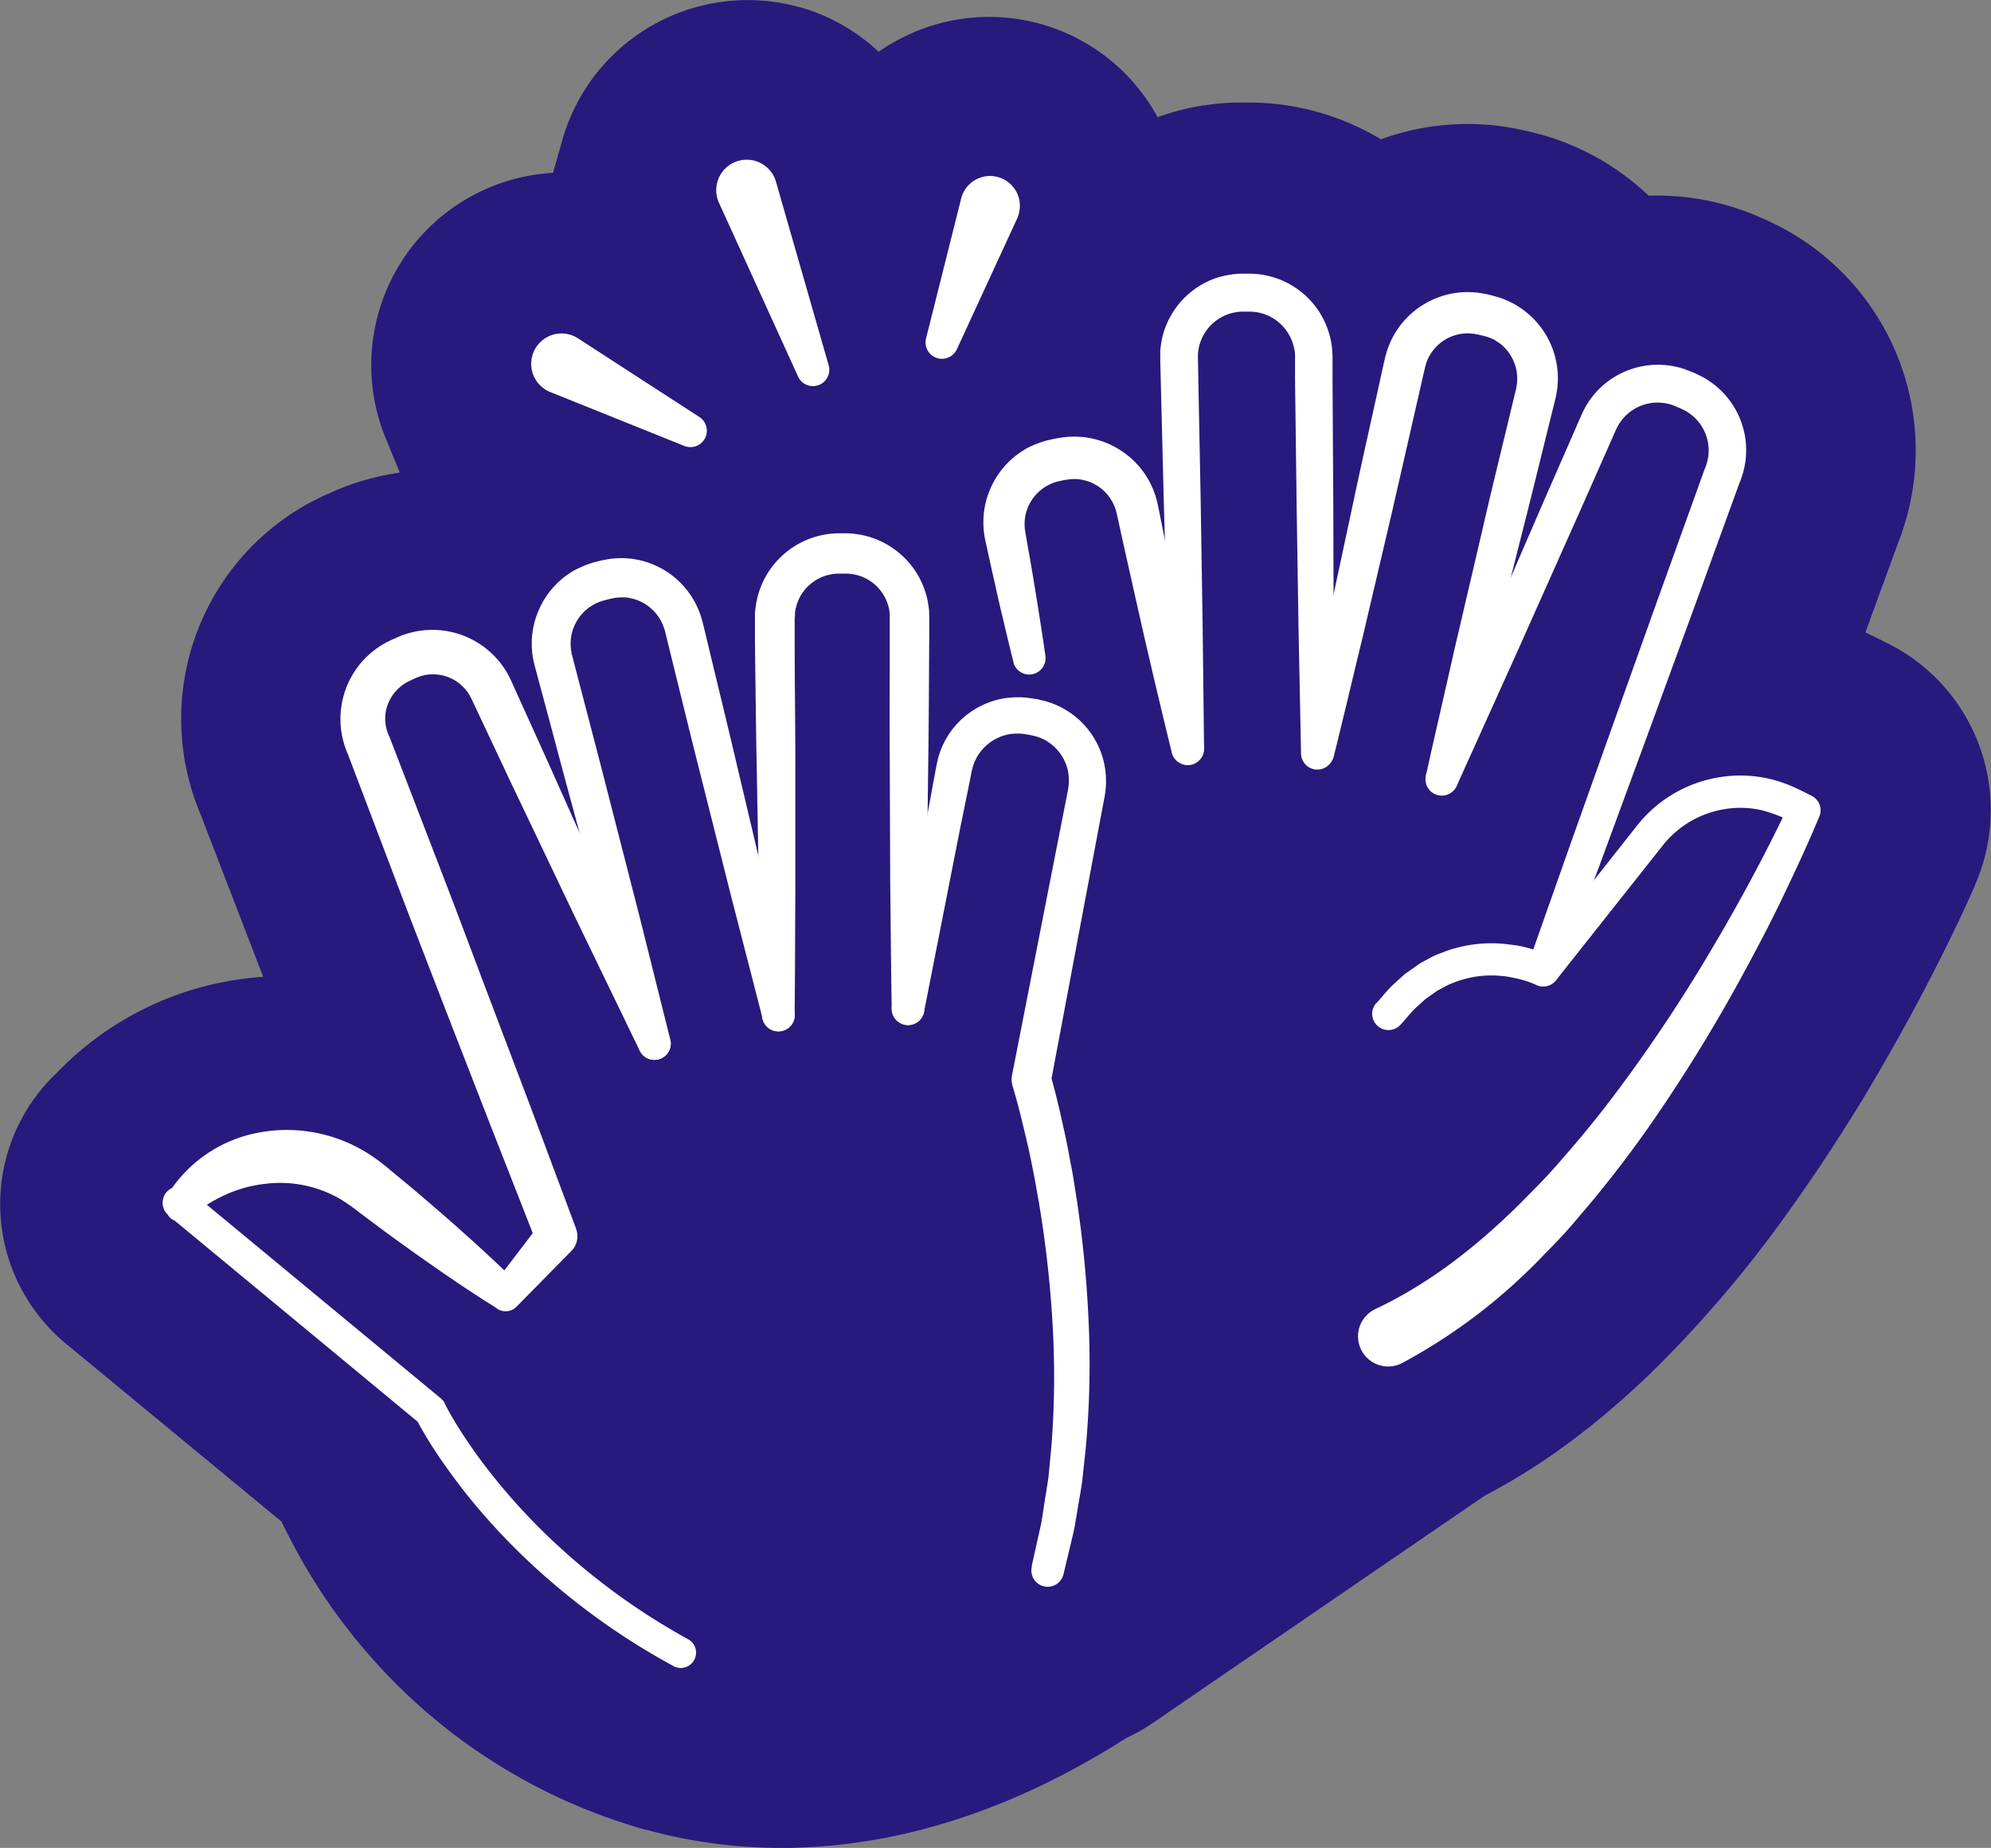
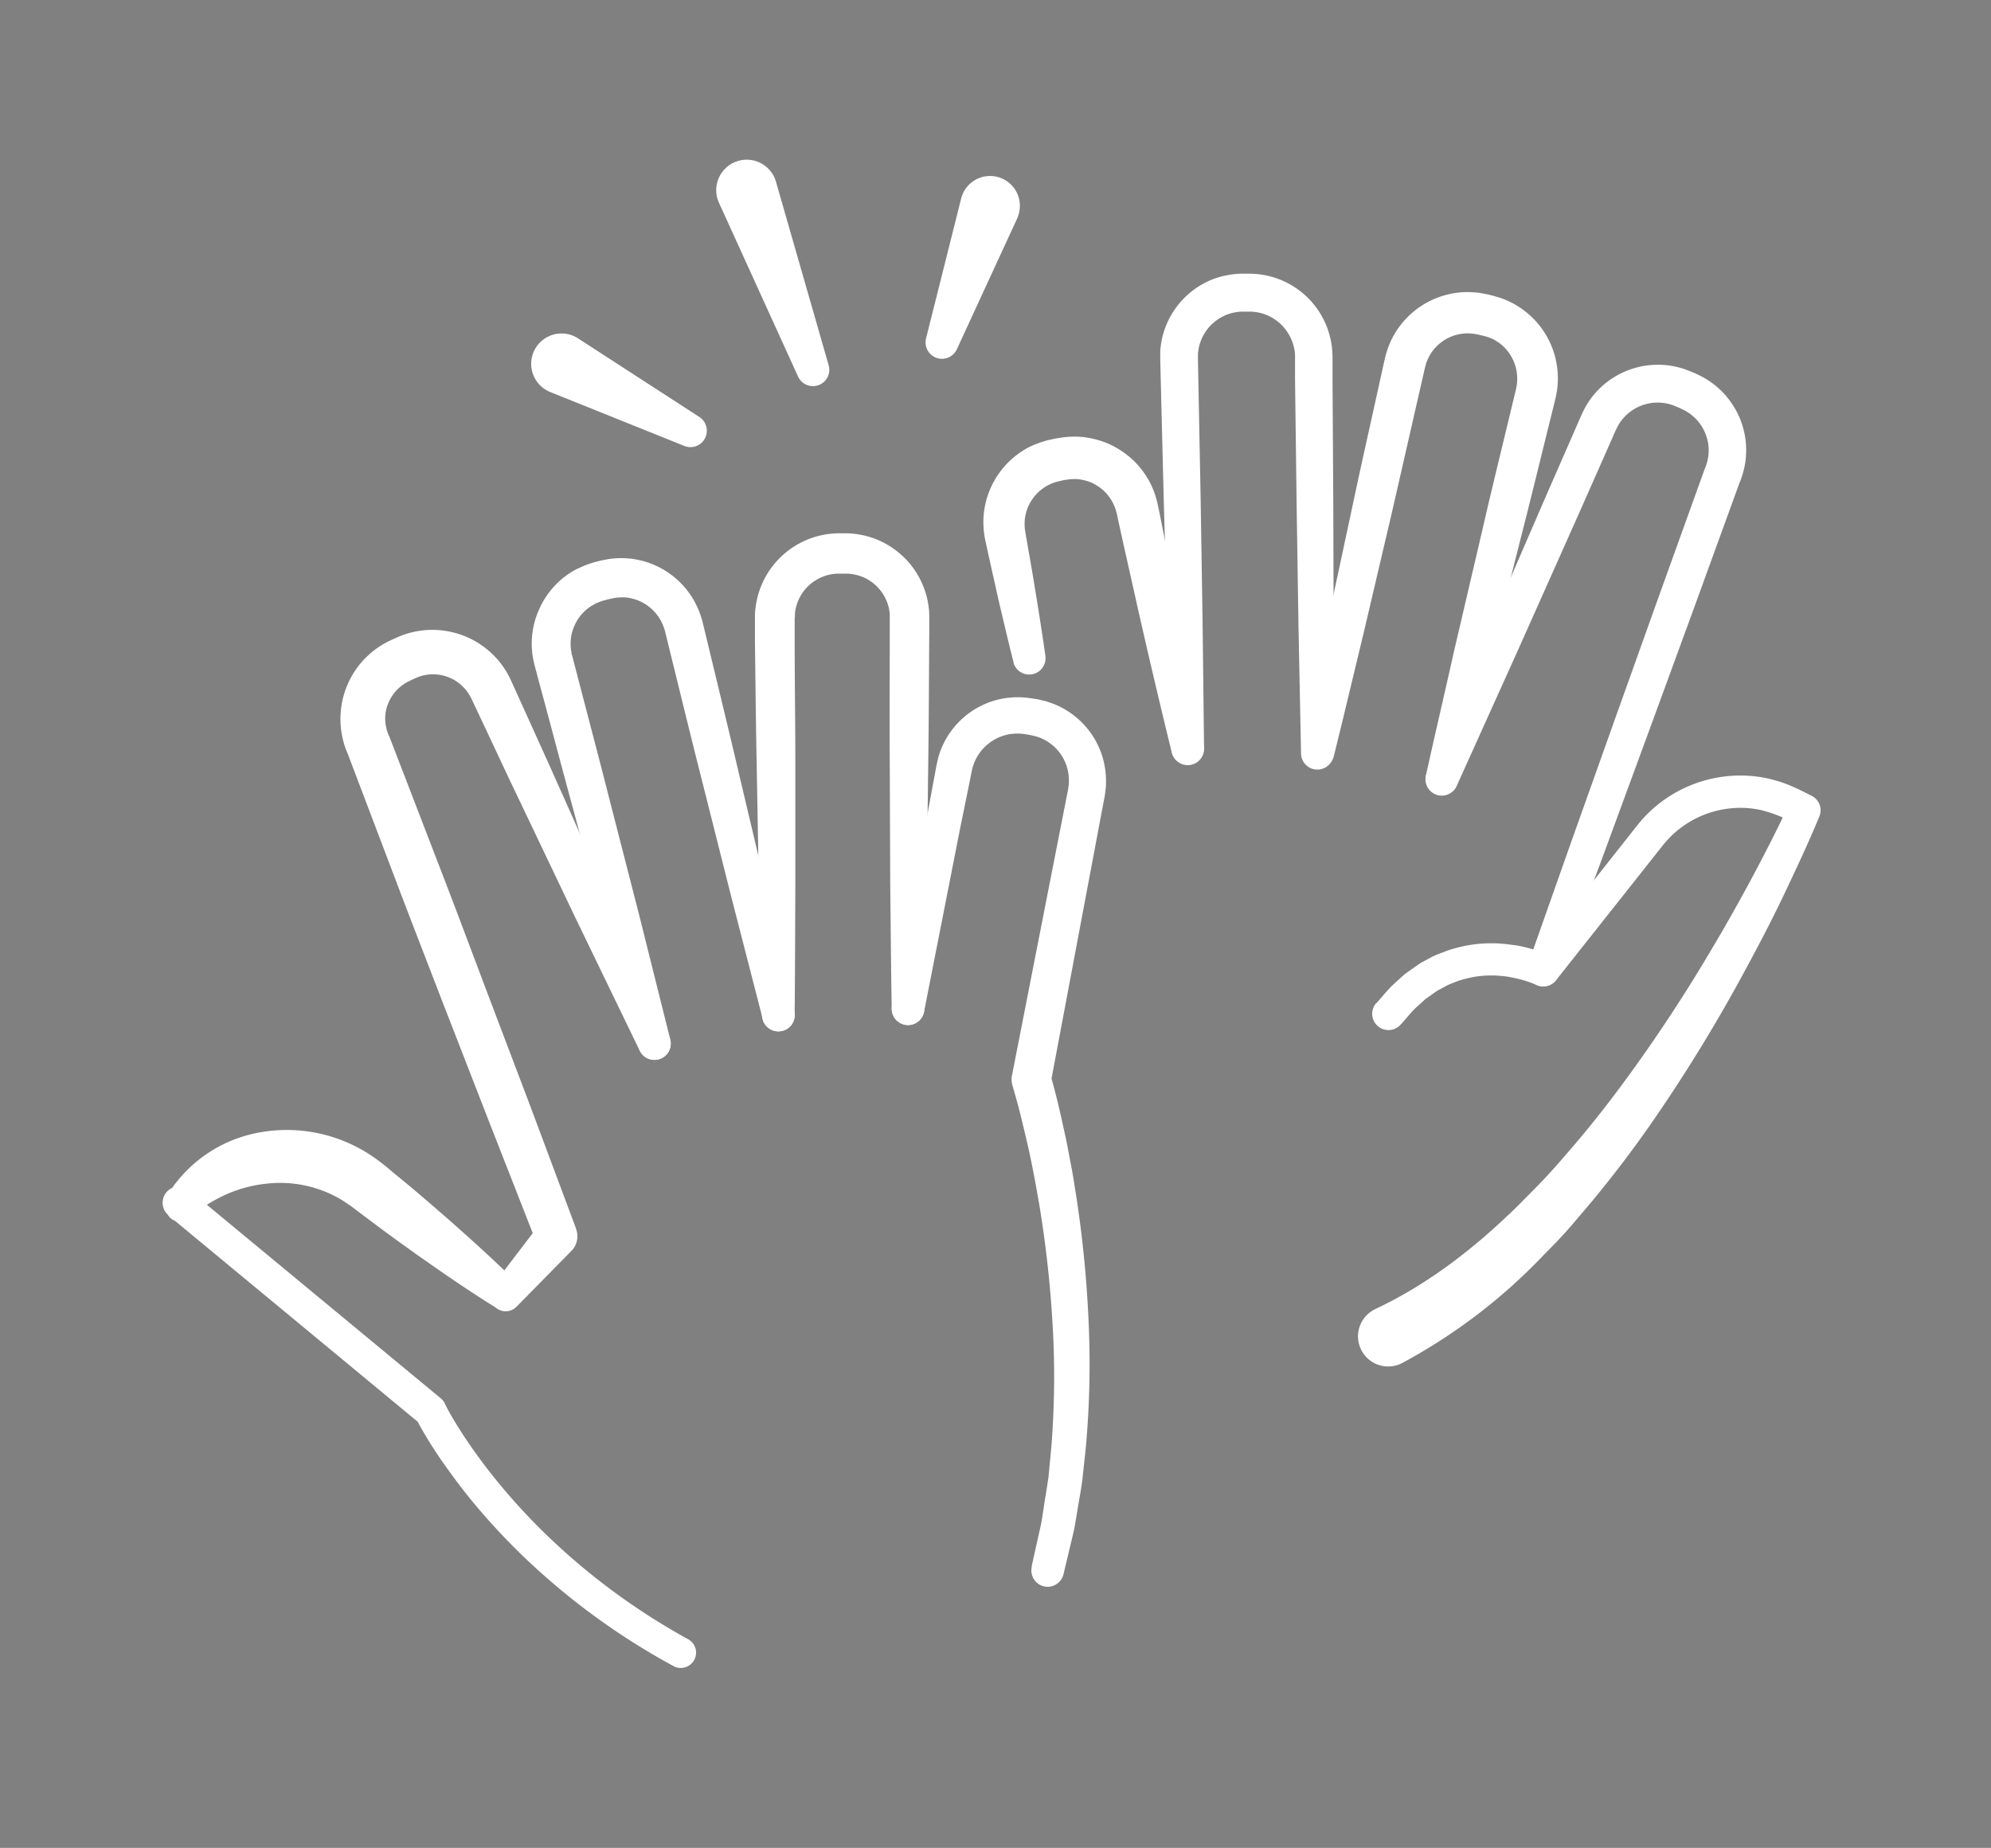
<svg xmlns="http://www.w3.org/2000/svg" id="Ebene_2" data-name="Ebene 2" viewBox="0 0 427.4 396.78">
  <rect x="0" y="0" width="427.4" height="396.78" fill="#808080" stroke="none" />
  <defs>
    <style>.cls-1{fill:#28197d;}.cls-2{fill:#fff;}</style>
  </defs>
-   <path class="cls-1" d="M424,189.94l0,.08c-2.54,5.78-5.37,11.7-8.91,18.62-3,5.93-6.24,11.86-9.54,17.66a377.4,377.4,0,0,1-22,34.39,258.69,258.69,0,0,1-27.95,32.94c-12.14,11.9-24.22,20.91-36.89,27.52l-71.23,48.79a39.93,39.93,0,0,1-5.73,3.26c-14.47,9.21-28.62,15.58-43.15,19.45a121.45,121.45,0,0,1-29.12,4.12H167.8a109.29,109.29,0,0,1-29.07-3.89l-.14,0A122.63,122.63,0,0,1,88,364.43a125.31,125.31,0,0,1-18.66-22l-.09-.13A129.73,129.73,0,0,1,62,329.85l-.07-.12c-.52-1-1-2-1.48-3L14.87,289.1l-.59-.47a37.89,37.89,0,0,1-5-4.94h0a38.79,38.79,0,0,1,2.89-53.31,67.49,67.49,0,0,1,38.16-19.94q3.08-.49,6.17-.7L43.08,174.92A52.77,52.77,0,0,1,64,109.39c1-.61,2-1.2,3.15-1.79l1-.49.18-.09c.54-.27,1-.52,1.5-.72l1-.44c1.4-.65,2.67-1.17,4-1.64a53.18,53.18,0,0,1,11-2.74L82.59,93.6a41.36,41.36,0,0,1,36.13-56.49l1.88-6.64c0-.15.08-.31.13-.47A41.37,41.37,0,0,1,171.64,1.55l.14,0a41.37,41.37,0,0,1,16.83,9.56,42.35,42.35,0,0,1,6-3.47,41.16,41.16,0,0,1,53.88,17.51,55.41,55.41,0,0,1,9.71-2.5l.21,0a54.34,54.34,0,0,1,6.39-.63h.6l1.71,0h.39a54.92,54.92,0,0,1,25.52,6q1.74.88,3.42,1.89a55,55,0,0,1,5.78-1.75,53.89,53.89,0,0,1,13.25-1.53,55.19,55.19,0,0,1,6.09.38c.68.08,1.36.18,2,.29.85.14,1.63.28,2.39.44l1.12.24,1,.23.82.2.34.08,1.1.28c.51.13,1,.27,1.51.42a54.58,54.58,0,0,1,17.37,8.84,56.94,56.94,0,0,1,4.73,4,54,54,0,0,1,19.74,3c1.18.41,2.35.86,3.57,1.38l.43.19,1,.43.13.06.49.22.75.35.63.3.81.4c1.15.58,2.2,1.16,3.22,1.77a54.13,54.13,0,0,1,22.73,66.48l-7,19.19c1.55.71,2.76,1.32,3.7,1.8l.48.24.4.19A40,40,0,0,1,424,189.94Z" />
  <path class="cls-2" d="M295.49,215.38c1.13-1.27,2.18-2.59,3.39-3.79l1.9-1.73c.33-.29.63-.59,1-.86l1.06-.75c.71-.5,1.41-1,2.14-1.49l2.32-1.25a16.58,16.58,0,0,1,2.41-1,17.29,17.29,0,0,1,2.51-.86,28.56,28.56,0,0,1,10.43-1c.86.07,1.72.2,2.59.31s1.71.31,2.55.53,1.68.45,2.51.74c.41.13.83.3,1.25.46l.64.26c.21.09.42.18.71.33l-4.33.95,22.82-28.92a28.21,28.21,0,0,1,17.69-10.42,27.62,27.62,0,0,1,10.45.27,28.87,28.87,0,0,1,5,1.61c1.7.73,2.95,1.4,4.35,2.09a3.49,3.49,0,0,1,1.66,4.49v0h0c-2.4,5.78-5,11.31-7.64,16.86s-5.5,11-8.44,16.42a343.77,343.77,0,0,1-19.31,31.59q-5.26,7.65-11.14,14.94c-1.93,2.45-4,4.81-6,7.19s-4.19,4.67-6.42,6.9a121,121,0,0,1-30.45,23.34,6.47,6.47,0,1,1-6-11.46l.21-.11.12-.06c10.14-4.78,19.57-11.78,28.08-19.87,2.16-2,4.2-4.13,6.28-6.23s4.06-4.31,6-6.58c3.92-4.46,7.67-9.11,11.26-13.9a334.21,334.21,0,0,0,20-30q4.63-7.75,8.91-15.74c2.84-5.3,5.61-10.72,8.1-16.09h0l1.65,4.51a30.68,30.68,0,0,0-7.7-3.12,20.53,20.53,0,0,0-7.85-.2,21.22,21.22,0,0,0-13.3,7.84L334,210.51a3.5,3.5,0,0,1-4.15,1l-.18-.08-.34-.15-.44-.18c-.3-.11-.6-.24-.93-.33-.63-.23-1.28-.4-1.94-.57s-1.33-.28-2-.42-1.35-.19-2-.25a21.46,21.46,0,0,0-7.95.78,12.36,12.36,0,0,0-1.89.64,11.93,11.93,0,0,0-1.83.8l-1.77.95c-.57.37-1.11.78-1.67,1.17l-.83.58c-.27.21-.51.46-.77.69l-1.54,1.39c-1,1-1.85,2.1-2.79,3.13l-.33.36a3.49,3.49,0,0,1-5.19-4.67Z" />
  <path class="cls-2" d="M251.46,160.88l-.88-26.73-.76-26.73-.67-26.73-.08-3.35v-1l0-1.08c.07-.71.16-1.43.29-2.14a17.9,17.9,0,0,1,10.44-12.94A17.31,17.31,0,0,1,264,59a15.53,15.53,0,0,1,2.15-.23c.39,0,.66,0,.94,0h.85a17.87,17.87,0,0,1,14.82,7.55,18,18,0,0,1,3.13,8c.09.71.12,1.47.16,2.14v1.68l0,3.34.16,26.74.08,26.75,0,26.74a3.5,3.5,0,0,1-7,.07L278.75,135l-.41-26.73L278,81.51l0-3.34,0-1.67c0-.44,0-.79-.09-1.19A10,10,0,0,0,276.15,71a9.77,9.77,0,0,0-8.1-4.09h-.82c-.29,0-.57,0-.74,0a9.1,9.1,0,0,0-1.17.13,9.32,9.32,0,0,0-2.25.64,10.13,10.13,0,0,0-3.74,2.81,10,10,0,0,0-2,4.22c-.07.39-.12.78-.17,1.17l0,.59v.7l.06,3.34.52,26.73.42,26.74.31,26.73a3.5,3.5,0,0,1-7,.16Z" />
  <path class="cls-2" d="M217.59,142.25c-.65-2.51-1.25-5-1.85-7.55s-1.21-5-1.77-7.57-1.14-5.06-1.69-7.59l-.83-3.81a19,19,0,0,1-.29-5.11,18.21,18.21,0,0,1,3.65-9.48,17.64,17.64,0,0,1,3.66-3.61,20.71,20.71,0,0,1,2.18-1.4,18.43,18.43,0,0,1,2.36-1,16.28,16.28,0,0,1,2.47-.73c.88-.2,1.2-.26,2.12-.4a19,19,0,0,1,5.16-.13,19.92,19.92,0,0,1,5,1.33,19.33,19.33,0,0,1,4.4,2.66,18.06,18.06,0,0,1,5.8,8.37,20.8,20.8,0,0,1,.64,2.43l.39,1.91.76,3.8,3,15.23q2.94,15.24,5.65,30.53a3.51,3.51,0,0,1-6.86,1.44q-3.71-15.11-7.13-30.26L241,116.09l-.83-3.8-.41-1.9c-.15-.44-.2-.91-.38-1.3a9.48,9.48,0,0,0-3-4.2,10.69,10.69,0,0,0-2.23-1.33,11.5,11.5,0,0,0-2.5-.65,9.78,9.78,0,0,0-2.59.09c-.35,0-1.3.23-1.69.32a8.94,8.94,0,0,0-1.25.36,9.47,9.47,0,0,0-6.12,7.77,10.54,10.54,0,0,0,.07,2.63l.66,3.81c.46,2.54.89,5.1,1.31,7.65s.83,5.11,1.23,7.67.8,5.12,1.15,7.69a3.51,3.51,0,0,1-6.87,1.35Z" />
  <path class="cls-2" d="M279.35,160.9c1.77-8.83,3.65-17.63,5.46-26.44l5.65-26.4c1.86-8.81,3.86-17.58,5.78-26.37l.73-3.3.38-1.67a21.23,21.23,0,0,1,.65-2.14,18.22,18.22,0,0,1,12.78-11.35l1.08-.24c.37-.06.74-.1,1.11-.15a16.58,16.58,0,0,1,2.23-.12c.74,0,1.48.08,2.22.14l1.09.19c.37.07.75.14,1,.2l.82.2,1,.29a14.06,14.06,0,0,1,2.09.75,18.58,18.58,0,0,1,2,1c.62.4,1.26.79,1.84,1.25a18.22,18.22,0,0,1,7.13,15.53,15,15,0,0,1-.27,2.21c-.06.35-.14.78-.21,1.06l-.2.82-.81,3.27c-2.17,8.74-4.28,17.48-6.52,26.2L319.76,142c-2.29,8.7-4.51,17.42-6.84,26.12a3.51,3.51,0,0,1-6.81-1.66c1.93-8.79,4-17.55,5.95-26.33l6.14-26.28c2-8.76,4.17-17.49,6.26-26.24l.79-3.28.19-.82c.07-.27.07-.4.11-.6a6.12,6.12,0,0,0,.13-1.14,9.3,9.3,0,0,0-.87-4.46A9.48,9.48,0,0,0,322,73.76c-.3-.23-.64-.42-.95-.63s-.66-.38-1-.5a8.13,8.13,0,0,0-1.08-.38l-.59-.16-.82-.19a6.16,6.16,0,0,0-.66-.13l-.57-.11c-.38,0-.76-.09-1.14-.08a8.71,8.71,0,0,0-1.14.06l-.57.06-.56.13a9.43,9.43,0,0,0-6.64,5.81c-.16.35-.21.73-.34,1.09l-.37,1.61-.75,3.29c-2,8.77-4,17.55-6,26.3l-6.16,26.27c-2.12,8.75-4.18,17.5-6.35,26.23a3.51,3.51,0,0,1-6.84-1.53Z" />
  <path class="cls-2" d="M306.27,166l12.65-29.57,12.77-29.5,6.44-14.73.8-1.84.41-.92.2-.46.28-.58a17.48,17.48,0,0,1,2.89-4.29,17.9,17.9,0,0,1,19-4.82l1.21.47c.38.15.63.27,1,.41l1.06.51c.38.21.78.38,1.14.62a18.6,18.6,0,0,1,4,3.25,19.41,19.41,0,0,1,2.92,4.28,18.65,18.65,0,0,1,1.57,4.93,18.35,18.35,0,0,1,.09,5.18,19.11,19.11,0,0,1-1.39,5l.1-.26-9.63,26.5-9.69,26.48-9.73,26.46-9.81,26.44a3.5,3.5,0,0,1-6.58-2.38l9.38-26.59L346.82,154l9.49-26.55,9.55-26.53.11-.27a10.85,10.85,0,0,0,.75-2.73,9.94,9.94,0,0,0-.06-2.83,9.8,9.8,0,0,0-2.47-5,10.42,10.42,0,0,0-2.2-1.77c-.2-.13-.42-.21-.63-.33l-.32-.16-.43-.2-.88-.38-.67-.26a9.75,9.75,0,0,0-10.4,2.6,9.3,9.3,0,0,0-1.59,2.34l-.17.32-.21.46-.4.92-.81,1.84-6.5,14.7L325.9,139.5l-13.22,29.3a3.5,3.5,0,0,1-6.41-2.81Z" />
  <path class="cls-2" d="M191.42,216.56c-.16-8.91-.21-17.82-.32-26.74L191,163.09c-.07-8.92,0-17.83,0-26.74V132.6l0-.28,0-.58c-.05-.38-.1-.76-.18-1.13a9.52,9.52,0,0,0-5.72-6.76,9.48,9.48,0,0,0-2.21-.58,8.62,8.62,0,0,0-1.14-.1H180.1a9.51,9.51,0,0,0-9.44,8.39c0,.39,0,.73-.07,1.16v1.67l0,3.34c0,8.91.15,17.82.14,26.73l0,26.73c-.05,8.92-.05,17.83-.15,26.74a3.5,3.5,0,0,1-7,.07c-.27-8.92-.44-17.83-.66-26.74l-.48-26.74c-.18-8.92-.26-17.83-.38-26.75l0-3.34,0-1.67c0-.68,0-1.46.12-2.17a18.13,18.13,0,0,1,17.89-16.08h.86c.27,0,.54,0,.94,0a15.91,15.91,0,0,1,2.18.2,17.92,17.92,0,0,1,4.23,1.15,18.45,18.45,0,0,1,7,5.13,18.21,18.21,0,0,1,3.81,7.8c.15.71.25,1.44.34,2.16l.05,1.09,0,.55V133l0,3.35c-.07,8.91-.08,17.82-.21,26.74l-.33,26.74c-.17,8.91-.29,17.82-.51,26.74a3.5,3.5,0,0,1-7,0Z" />
  <path class="cls-2" d="M191.48,215.92l7.28-39.31,1.82-9.83.46-2.46.34-1.53c.13-.51.32-1,.48-1.51a17.74,17.74,0,0,1,14.25-11.42l1.59-.14c.54,0,1.07,0,1.61,0a26.84,26.84,0,0,1,2.94.36c.36,0,.94.18,1.45.3a10.7,10.7,0,0,1,1.54.43,12.87,12.87,0,0,1,1.5.57,11.44,11.44,0,0,1,1.45.71A17.75,17.75,0,0,1,237.42,168a11,11,0,0,1-.1,1.62c-.07.52-.13,1.16-.21,1.51l-.47,2.46-3.7,19.66-7.4,39.33-.11-2.05h0c.66,2.3,1.22,4.45,1.75,6.67s1,4.41,1.49,6.62.86,4.43,1.3,6.65.74,4.45,1.11,6.68a247.85,247.85,0,0,1,2.62,26.94,198,198,0,0,1-.65,27.11l-.73,6.77c-.31,2.24-.74,4.48-1.1,6.72l-.57,3.36c-.23,1.11-.51,2.22-.77,3.33L228.3,338a3.49,3.49,0,0,1-6.81-1.57l0-.24,1.41-6.34c.23-1.06.49-2.11.69-3.17l.5-3.22c.31-2.14.7-4.28,1-6.43l.61-6.49a191.12,191.12,0,0,0,.26-26.11,242.45,242.45,0,0,0-2.9-26c-.39-2.15-.75-4.3-1.17-6.44s-.84-4.29-1.34-6.41-1-4.25-1.52-6.35-1.12-4.24-1.71-6.19h0l0-.08a4.3,4.3,0,0,1-.09-2l7.69-39.23,3.85-19.61.48-2.45c.1-.47.09-.66.14-1a5,5,0,0,0,.06-.87,9.82,9.82,0,0,0-5-8.82,6,6,0,0,0-.8-.4,4.91,4.91,0,0,0-.83-.32,4.44,4.44,0,0,0-.86-.25c-.31-.07-.53-.14-1-.22a20.06,20.06,0,0,0-2-.28l-.9,0-.89.06a10.1,10.1,0,0,0-6.23,3.29,10,10,0,0,0-1.87,3.07c-.09.29-.2.56-.29.86l-.21.91-.48,2.44L206.08,178l-7.72,39.27a3.5,3.5,0,0,1-6.88-1.31Z" />
  <path class="cls-2" d="M163.73,218.78,157,192.65l-6.59-26.17c-2.21-8.72-4.33-17.46-6.49-26.2l-.8-3.27-.4-1.61a11,11,0,0,0-.38-1.1,9.62,9.62,0,0,0-6.9-5.84l-.58-.12-.58-.06a9.15,9.15,0,0,0-1.17,0c-.39,0-.78.07-1.17.1l-.57.13a5.81,5.81,0,0,0-.67.14l-.82.21-.6.18a8.54,8.54,0,0,0-1.1.41c-.37.13-.68.37-1,.53s-.66.42-1,.67a9.64,9.64,0,0,0-2.86,3.68,9.41,9.41,0,0,0-.8,4.59,6.25,6.25,0,0,0,.16,1.15c0,.21,0,.35.12.61l.21.82.85,3.26c2.26,8.71,4.57,17.4,6.78,26.12L137.34,197l6.54,26.18a3.5,3.5,0,0,1-6.77,1.79l-7.22-26-7.07-26.05c-2.37-8.68-4.64-17.39-7-26.08l-.87-3.26-.21-.82c-.08-.28-.16-.7-.23-1a16.11,16.11,0,0,1-.31-2.18,17.8,17.8,0,0,1,1.46-8.58A18.1,18.1,0,0,1,121,124c.56-.46,1.19-.85,1.8-1.26a18.07,18.07,0,0,1,2-1,16.94,16.94,0,0,1,2-.78l1-.3.82-.2c.24-.07.62-.15,1-.22l1.07-.21c.73-.08,1.46-.17,2.2-.18a16,16,0,0,1,2.19.08c.37,0,.74.07,1.1.13l1.08.21a18,18,0,0,1,12.82,11,18.93,18.93,0,0,1,.69,2.09l.41,1.67.79,3.28c2.1,8.75,4.24,17.49,6.29,26.25l6.21,26.28,6.06,26.3a3.5,3.5,0,0,1-6.8,1.66Z" />
  <path class="cls-2" d="M144.62,357.76a149.19,149.19,0,0,1-31.27-22.61,139.51,139.51,0,0,1-13.14-14.24q-3-3.8-5.78-7.83c-.91-1.35-1.8-2.71-2.65-4.11s-1.65-2.77-2.48-4.41h0l.92,1.17L36.49,261.25l4.89-5,.07.08H36.11A29.21,29.21,0,0,1,55.48,243.2a32.63,32.63,0,0,1,23.68,4.57,40.24,40.24,0,0,1,4.64,3.49l4,3.3c2.65,2.2,5.23,4.47,7.84,6.71,5.16,4.55,10.28,9.15,15.18,14h0l-4.81.45,10.08-13.2h0l-.81,4.6L105,240.88,94.78,214.59c-3.37-8.78-6.79-17.53-10.11-26.33l-10-26.35.14.31a18.67,18.67,0,0,1,3-20.26,18.86,18.86,0,0,1,4.15-3.46c.38-.24.78-.45,1.18-.66l.6-.3.49-.23,1-.44c.41-.18.83-.36,1.25-.51a18.56,18.56,0,0,1,19.83,4.7,18.06,18.06,0,0,1,3.07,4.39l.29.6.21.46.41.91.83,1.83,6.63,14.65,13.12,29.36L137.27,208l6.44,14.74a3.5,3.5,0,0,1-6.35,2.93l-7-14.46-7-14.48-13.83-29-6.84-14.55-.86-1.82-.43-.91-.21-.45-.16-.3a8.73,8.73,0,0,0-1.55-2.15,9.08,9.08,0,0,0-9.75-2.17l-.61.26-.86.4-.72.35c-.2.11-.39.21-.57.33a9,9,0,0,0-2,1.68A9.11,9.11,0,0,0,82.78,153a9,9,0,0,0,.77,5.1l.12.28v0l10.13,26.31c3.4,8.77,6.7,17.57,10,26.35l10,26.37,9.87,26.42,0,.07a4.49,4.49,0,0,1-.84,4.52h0l-11.65,11.85-.31.31a3.27,3.27,0,0,1-4.51.14h0c-5.88-3.64-11.53-7.56-17.16-11.53-2.78-2-5.59-4-8.34-6.07l-4.12-3.09a37.72,37.72,0,0,0-3.68-2.56,25.73,25.73,0,0,0-15.9-3.31,28.71,28.71,0,0,0-8.17,2.11,34.45,34.45,0,0,0-7.61,4.55l-1.12.86a2.85,2.85,0,0,1-4-.51,2.26,2.26,0,0,1-.23-.34h0l-.07-.08a3.5,3.5,0,0,1,4.9-5l53.74,44.48a3.61,3.61,0,0,1,.89,1.11l0,.06h0c.58,1.18,1.37,2.57,2.14,3.85s1.6,2.57,2.45,3.84q2.55,3.81,5.41,7.42A133.16,133.16,0,0,0,118,330.23,142.6,142.6,0,0,0,147.77,352h0a3.29,3.29,0,0,1-3.16,5.77Z" />
  <path class="cls-2" d="M166.57,39,177.9,78.48a3.51,3.51,0,0,1-6.56,2.42l-17-37.35a6.54,6.54,0,1,1,11.91-5.43A8.4,8.4,0,0,1,166.57,39Z" />
  <path class="cls-2" d="M124.08,72.65,150.2,89.58A3.52,3.52,0,0,1,147,95.79L118.1,84.17A6.52,6.52,0,1,1,123,72.08,7.26,7.26,0,0,1,124.08,72.65Z" />
  <path class="cls-2" d="M218.31,47,205.4,75a3.52,3.52,0,0,1-6.61-2.33l7.5-29.89a6.4,6.4,0,1,1,12.41,3.12A5.93,5.93,0,0,1,218.31,47Z" />
</svg>